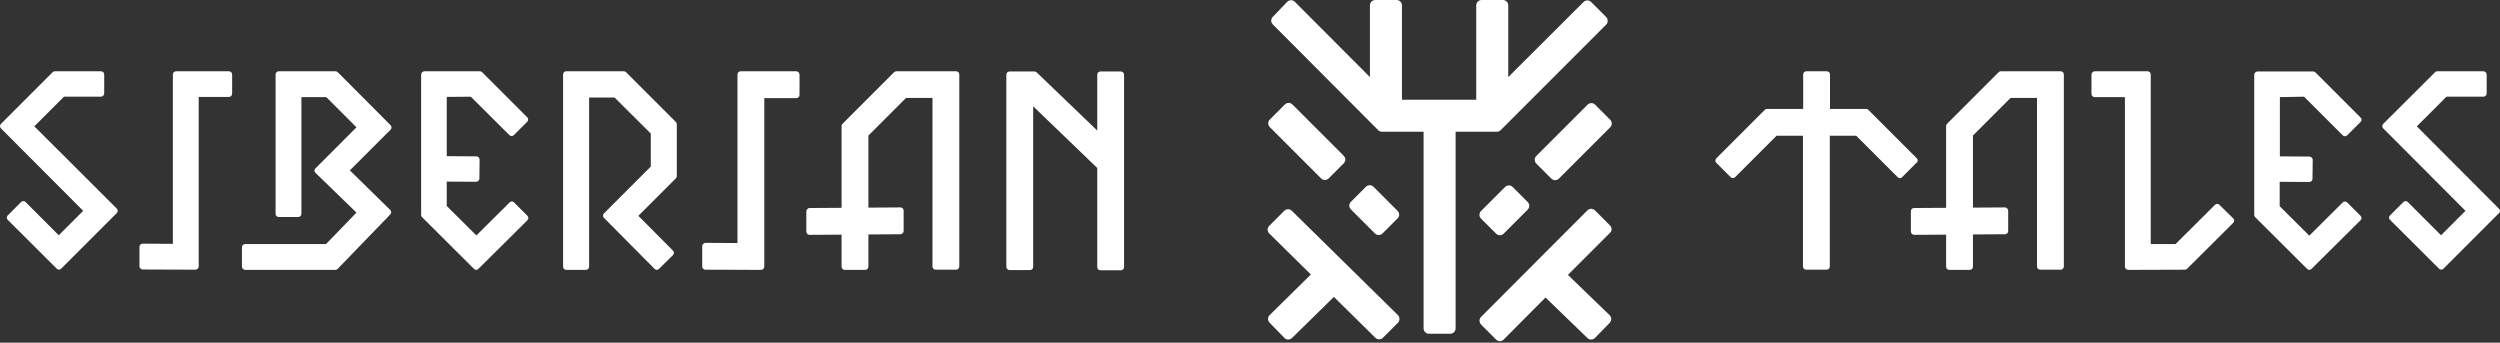
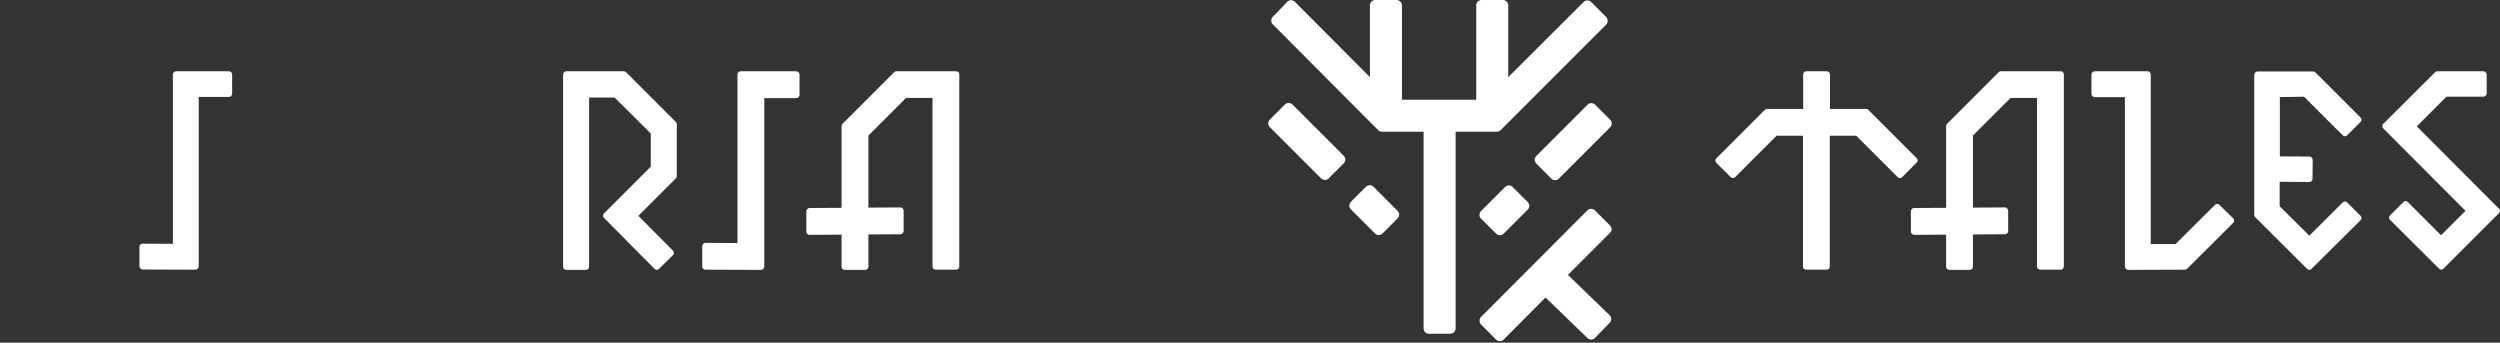
<svg xmlns="http://www.w3.org/2000/svg" width="1160" height="159" viewBox="0 0 1160 159" fill="none">
  <rect x="0" y="0" width="1160" height="159" fill="#333333" stroke="none" />
  <path d="M696.306 60.383L745.263 11.426C746.192 10.497 746.192 8.918 745.263 7.896L738.296 0.929C737.831 0.464 737.181 0.186 736.531 0.186C735.88 0.186 735.23 0.464 734.766 0.929L699.836 35.765V2.508C699.836 1.115 698.722 0 697.328 0H687.481C686.088 0 684.973 1.115 684.973 2.508V46.263H650.508V2.508C650.508 1.115 649.394 0 648 0H638.153C636.76 0 635.645 1.115 635.645 2.508V35.765L600.809 0.836C600.344 0.372 599.694 0.093 599.044 0.093C598.393 0.093 597.743 0.372 597.279 0.836L590.59 7.803C590.126 8.268 589.847 8.918 589.847 9.568C589.847 10.219 590.126 10.869 590.59 11.333L639.454 60.383C639.918 60.847 640.568 61.126 641.219 61.126H660.541V152.35C660.541 153.744 661.656 154.859 663.049 154.859H672.896C674.29 154.859 675.405 153.744 675.405 152.35V61.126H694.727C695.192 61.126 695.842 60.847 696.306 60.383Z" fill="white" />
  <path d="M747.028 104.602L740.061 97.634C739.596 97.17 738.946 96.891 738.296 96.891C737.646 96.891 736.995 97.17 736.531 97.634L687.203 147.055C686.274 147.984 686.274 149.563 687.203 150.585L694.17 157.553C694.634 158.017 695.285 158.296 695.935 158.296C696.585 158.296 697.236 158.017 697.7 157.553L717.115 138.044L736.624 156.902C737.088 157.367 737.738 157.553 738.296 157.553C738.946 157.553 739.596 157.274 740.061 156.809L746.935 149.749C747.864 148.727 747.864 147.241 746.842 146.219L727.52 127.547L746.935 108.132C748.05 107.203 748.05 105.623 747.028 104.602Z" fill="white" />
-   <path d="M599.415 97.82C598.951 97.356 598.301 97.077 597.65 97.077C597 97.077 596.35 97.356 595.885 97.82L588.918 104.788C588.454 105.252 588.175 105.902 588.175 106.553C588.175 107.203 588.454 107.853 588.918 108.318L608.241 127.361L589.104 146.219C588.639 146.684 588.361 147.334 588.361 147.984C588.361 148.635 588.639 149.285 589.104 149.75L595.978 156.81C596.443 157.274 597.093 157.553 597.743 157.553C598.394 157.553 598.951 157.274 599.508 156.81L618.924 137.766L638.153 156.717C638.618 157.181 639.268 157.46 639.918 157.46C640.569 157.46 641.219 157.181 641.683 156.717L648.651 149.75C649.58 148.821 649.58 147.241 648.651 146.219L599.415 97.82Z" fill="white" />
  <path d="M694.17 108.411C694.634 108.875 695.285 109.154 695.935 109.154C696.585 109.154 697.235 108.875 697.7 108.411L708.848 97.263C709.312 96.799 709.591 96.148 709.591 95.498C709.591 94.848 709.312 94.197 708.848 93.733L701.88 86.766C701.416 86.301 700.766 86.022 700.115 86.022C699.465 86.022 698.815 86.301 698.35 86.766L687.203 97.913C686.738 98.378 686.459 99.028 686.459 99.678C686.459 100.329 686.738 100.979 687.203 101.443L694.17 108.411Z" fill="white" />
  <path d="M637.317 86.672C636.853 86.208 636.202 85.929 635.552 85.929C634.902 85.929 634.252 86.208 633.787 86.672L626.82 93.64C626.355 94.104 626.077 94.754 626.077 95.405C626.077 96.055 626.355 96.705 626.82 97.17L637.967 108.317C638.432 108.782 639.082 109.06 639.732 109.06C640.383 109.06 641.033 108.782 641.497 108.317L648.465 101.35C648.929 100.886 649.208 100.235 649.208 99.585C649.208 98.935 648.929 98.284 648.465 97.82L637.317 86.672Z" fill="white" />
  <path d="M738.389 47.842C737.738 47.842 737.088 48.12 736.624 48.585L712.842 72.367C712.378 72.831 712.099 73.481 712.099 74.132C712.099 74.782 712.378 75.432 712.842 75.897L719.809 82.864C720.274 83.328 720.924 83.607 721.574 83.607C722.225 83.607 722.875 83.328 723.34 82.864L747.121 59.082C747.586 58.618 747.864 57.968 747.864 57.317C747.864 56.667 747.586 56.017 747.121 55.552L740.154 48.585C739.596 48.028 738.946 47.842 738.389 47.842Z" fill="white" />
  <path d="M612.978 82.771C613.443 83.235 614.093 83.514 614.743 83.514C615.393 83.514 616.044 83.235 616.508 82.771L623.475 75.803C623.94 75.339 624.219 74.689 624.219 74.038C624.219 73.388 623.94 72.738 623.475 72.273L599.694 48.492C599.229 48.027 598.579 47.748 597.929 47.748C597.279 47.748 596.628 48.027 596.164 48.492L589.197 55.459C588.732 55.923 588.453 56.574 588.453 57.224C588.453 57.874 588.732 58.525 589.197 58.989L612.978 82.771Z" fill="white" />
  <path d="M1159.58 96.891L1121.4 58.618L1135.15 44.869H1152.34C1152.71 44.869 1153.08 44.683 1153.36 44.405C1153.64 44.126 1153.82 43.754 1153.82 43.383V34.558C1153.82 34.186 1153.64 33.815 1153.36 33.536C1153.08 33.257 1152.71 33.071 1152.34 33.071H1130.88C1130.51 33.071 1130.13 33.257 1129.85 33.536L1105.79 57.503C1105.24 58.06 1105.24 58.989 1105.79 59.547L1143.98 97.82L1132.64 109.154L1117.22 93.733C1116.66 93.175 1115.73 93.175 1115.18 93.733L1108.95 99.957C1108.67 100.236 1108.49 100.607 1108.49 100.979C1108.49 101.35 1108.67 101.722 1108.95 102.001L1131.71 124.667C1131.99 124.946 1132.36 125.132 1132.73 125.132C1133.11 125.132 1133.48 124.946 1133.76 124.667L1159.58 98.842C1160.14 98.378 1160.14 97.449 1159.58 96.891Z" fill="white" />
  <path d="M1069.1 44.869L1087.03 62.798C1087.59 63.355 1088.52 63.355 1089.07 62.798L1095.3 56.574C1095.58 56.295 1095.76 55.924 1095.76 55.552C1095.76 55.181 1095.58 54.809 1095.3 54.53L1074.4 33.629C1074.12 33.35 1073.75 33.164 1073.37 33.164H1047.46C1047.08 33.164 1046.71 33.35 1046.43 33.629C1046.16 33.907 1045.97 34.279 1045.97 34.65V99.771C1045.97 100.143 1046.16 100.514 1046.43 100.793L1070.49 124.76C1070.77 125.039 1071.14 125.225 1071.52 125.225C1071.89 125.225 1072.26 125.039 1072.54 124.76L1095.3 102.186C1095.58 101.908 1095.76 101.536 1095.76 101.164C1095.76 100.793 1095.58 100.421 1095.3 100.143L1089.07 93.918C1088.52 93.361 1087.59 93.361 1087.03 93.918L1071.52 109.339L1057.77 95.683V84.35L1071.52 84.443C1072.35 84.443 1073 83.793 1073 82.957L1073.1 74.132C1073.1 73.76 1072.91 73.388 1072.63 73.11C1072.35 72.831 1071.98 72.645 1071.61 72.645L1057.86 72.552V45.055L1069.1 44.869Z" fill="white" />
  <path d="M956.138 33.071H928.362C927.991 33.071 927.619 33.257 927.34 33.536L903.466 57.41C903.187 57.689 903.001 58.06 903.001 58.432V96.427L888.138 96.52C887.302 96.52 886.652 97.17 886.652 98.006V107.481C886.652 107.853 886.837 108.225 887.116 108.503C887.395 108.782 887.766 108.968 888.138 108.968L903.001 108.875V123.738C903.001 124.574 903.652 125.225 904.488 125.225H913.963C914.799 125.225 915.45 124.574 915.45 123.738V108.782L930.313 108.689C931.149 108.689 931.799 108.039 931.799 107.203V97.727C931.799 97.356 931.614 96.984 931.335 96.706C931.056 96.427 930.685 96.241 930.313 96.241L915.45 96.334V62.891L932.914 45.426H945.176V123.645C945.176 124.482 945.827 125.132 946.663 125.132H956.138C956.974 125.132 957.625 124.482 957.625 123.645V34.465C957.625 33.722 956.974 33.071 956.138 33.071Z" fill="white" />
  <path d="M889.439 73.481L866.958 51C866.679 50.722 866.307 50.536 865.936 50.536H849.121V34.558C849.121 33.722 848.471 33.071 847.635 33.071H838.16C837.324 33.071 836.673 33.722 836.673 34.558V50.536H819.859C819.487 50.536 819.116 50.722 818.837 51L796.356 73.481C795.799 74.039 795.799 74.968 796.356 75.525L803.045 82.214C803.602 82.771 804.531 82.771 805.088 82.214L824.318 62.984H836.58V123.645C836.58 124.482 837.231 125.132 838.067 125.132H847.542C848.378 125.132 849.029 124.482 849.029 123.645V62.984H861.291L880.52 82.214C880.799 82.492 881.171 82.678 881.542 82.678C881.914 82.678 882.285 82.492 882.564 82.214L889.253 75.525C889.996 75.061 889.996 74.132 889.439 73.481Z" fill="white" />
  <path d="M1029.81 95.033C1029.25 94.476 1028.32 94.476 1027.76 95.033L1009.46 113.241H997.942V34.558C997.942 33.722 997.292 33.071 996.456 33.071H971.931C971.559 33.071 971.188 33.257 970.909 33.536C970.63 33.815 970.444 34.186 970.444 34.558V43.569C970.444 44.405 971.095 45.055 971.931 45.055H985.958V123.738C985.958 124.11 986.144 124.482 986.423 124.76C986.701 125.039 987.073 125.225 987.444 125.225L1013.83 125.132C1014.2 125.132 1014.57 124.946 1014.85 124.667L1036.22 103.394C1036.49 103.115 1036.68 102.744 1036.68 102.372C1036.68 102.001 1036.49 101.629 1036.22 101.35L1029.81 95.033Z" fill="white" />
-   <path d="M15.932 58.618L29.68 44.869H46.866C47.238 44.869 47.609 44.683 47.888 44.405C48.167 44.126 48.353 43.754 48.353 43.383V34.558C48.353 33.722 47.702 33.071 46.866 33.071H25.407C25.036 33.071 24.664 33.257 24.385 33.536L0.418 57.503C-0.139 58.06 -0.139 58.989 0.418 59.547L38.599 97.82L27.265 109.154L11.844 93.733C11.566 93.454 11.194 93.268 10.822 93.268C10.451 93.268 10.079 93.454 9.801 93.733L3.577 99.957C3.019 100.514 3.019 101.443 3.577 102.001L26.336 124.667C26.615 124.946 26.986 125.132 27.358 125.132C27.73 125.132 28.101 124.946 28.38 124.667L54.205 98.842C54.763 98.285 54.763 97.356 54.205 96.798L15.932 58.618Z" fill="white" />
  <path d="M106.227 33.071H81.703C80.867 33.071 80.216 33.722 80.216 34.558V113.148L66.189 113.055C65.353 113.055 64.703 113.706 64.703 114.542V123.553C64.703 123.924 64.888 124.296 65.167 124.574C65.446 124.853 65.817 125.039 66.189 125.039L90.714 125.132C91.085 125.132 91.457 124.946 91.735 124.667C92.014 124.389 92.2 124.017 92.2 123.645V44.962H106.227C107.063 44.962 107.714 44.312 107.714 43.476V34.465C107.714 33.815 107.063 33.071 106.227 33.071Z" fill="white" />
  <path d="M369.496 33.071H343.671C342.835 33.071 342.185 33.722 342.185 34.558V112.777L327.321 112.684C326.949 112.684 326.578 112.869 326.299 113.148C326.021 113.427 325.835 113.798 325.835 114.17V123.645C325.835 124.482 326.485 125.132 327.321 125.132L353.146 125.225C353.518 125.225 353.889 125.039 354.168 124.76C354.447 124.482 354.633 124.11 354.633 123.738V45.519H369.496C370.332 45.519 370.982 44.869 370.982 44.033V34.558C370.89 33.722 370.239 33.071 369.496 33.071Z" fill="white" />
-   <path d="M181.659 59.082C181.659 58.711 181.474 58.339 181.195 58.06L156.763 33.536C156.484 33.257 156.113 33.071 155.741 33.071H129.359C128.522 33.071 127.872 33.722 127.872 34.558V99.214C127.872 100.05 128.522 100.7 129.359 100.7H138.37C139.206 100.7 139.856 100.05 139.856 99.214V45.055H151.375L165.402 59.082L146.359 78.126C146.08 78.405 145.894 78.776 145.894 79.148C145.894 79.52 146.08 79.891 146.359 80.17L165.402 98.656L151.282 113.241H113.752C112.916 113.241 112.266 113.891 112.266 114.727V123.738C112.266 124.11 112.451 124.482 112.73 124.76C113.009 125.039 113.38 125.225 113.752 125.225H155.648C156.02 125.225 156.391 125.039 156.67 124.76L181.102 99.492C181.659 98.935 181.659 98.006 181.102 97.449L162.337 79.055L181.288 60.104C181.566 59.825 181.659 59.454 181.659 59.082Z" fill="white" />
-   <path d="M218.446 44.869L236.375 62.705C236.933 63.263 237.862 63.263 238.419 62.705L244.643 56.481C245.201 55.924 245.201 54.995 244.643 54.438L223.741 33.536C223.463 33.257 223.091 33.071 222.72 33.071H196.894C196.523 33.071 196.151 33.257 195.872 33.536C195.594 33.815 195.408 34.186 195.408 34.558V99.771C195.408 100.143 195.594 100.514 195.872 100.793L219.933 124.76C220.211 125.039 220.583 125.225 220.955 125.225C221.326 125.225 221.698 125.039 221.976 124.76L244.736 102.186C245.293 101.629 245.293 100.7 244.736 100.143L238.512 93.919C238.233 93.64 237.862 93.454 237.49 93.454C237.119 93.454 236.747 93.64 236.468 93.919L221.047 109.247L207.299 95.591V84.257L220.955 84.35C221.326 84.35 221.698 84.164 221.976 83.886C222.255 83.607 222.441 83.236 222.441 82.864L222.534 74.039C222.534 73.203 221.883 72.552 221.047 72.552L207.299 72.46V44.962L218.446 44.869Z" fill="white" />
  <path d="M290.534 33.536C290.255 33.257 289.884 33.071 289.512 33.071H262.758C261.922 33.071 261.272 33.722 261.272 34.558V123.738C261.272 124.574 261.922 125.225 262.758 125.225H271.862C272.698 125.225 273.348 124.574 273.348 123.738V45.241H285.146L301.96 61.962V77.29L280.223 99.028C279.665 99.585 279.665 100.514 280.223 101.072L303.725 124.76C304.004 125.039 304.376 125.225 304.747 125.225C305.119 125.225 305.491 125.039 305.769 124.76L312.272 118.35C312.829 117.793 312.829 116.864 312.272 116.307L296.201 100.143L313.573 82.771C313.851 82.492 314.037 82.121 314.037 81.749V57.596C314.037 57.224 313.851 56.853 313.573 56.574L290.534 33.536Z" fill="white" />
  <path d="M443.628 33.071H415.852C415.48 33.071 415.109 33.257 414.83 33.536L390.955 57.41C390.677 57.689 390.491 58.06 390.491 58.432V96.427L375.627 96.52C375.256 96.52 374.884 96.706 374.606 96.984C374.327 97.263 374.141 97.634 374.141 98.006V107.481C374.141 108.318 374.791 108.968 375.627 108.968L390.491 108.875V123.738C390.491 124.574 391.141 125.225 391.977 125.225H401.453C402.289 125.225 402.939 124.574 402.939 123.738V108.782L417.803 108.689C418.174 108.689 418.546 108.503 418.824 108.225C419.103 107.946 419.289 107.574 419.289 107.203V97.727C419.289 96.891 418.639 96.241 417.803 96.241L402.939 96.334V62.891L420.404 45.426H432.666V123.645C432.666 124.482 433.316 125.132 434.152 125.132H443.628C444.464 125.132 445.114 124.482 445.114 123.645V34.465C445.114 33.722 444.464 33.071 443.628 33.071Z" fill="white" />
-   <path d="M520.082 33.164H510.606C509.77 33.164 509.12 33.814 509.12 34.65V60.569L480.972 33.536C480.693 33.257 480.322 33.164 479.95 33.164H468.431C467.595 33.164 466.945 33.814 466.945 34.65V123.831C466.945 124.667 467.595 125.317 468.431 125.317H477.907C478.743 125.317 479.393 124.667 479.393 123.831V49.328L509.12 77.94V123.924C509.12 124.76 509.77 125.41 510.606 125.41H520.082C520.918 125.41 521.568 124.76 521.568 123.924V34.743C521.568 33.814 520.918 33.164 520.082 33.164Z" fill="white" />
</svg>